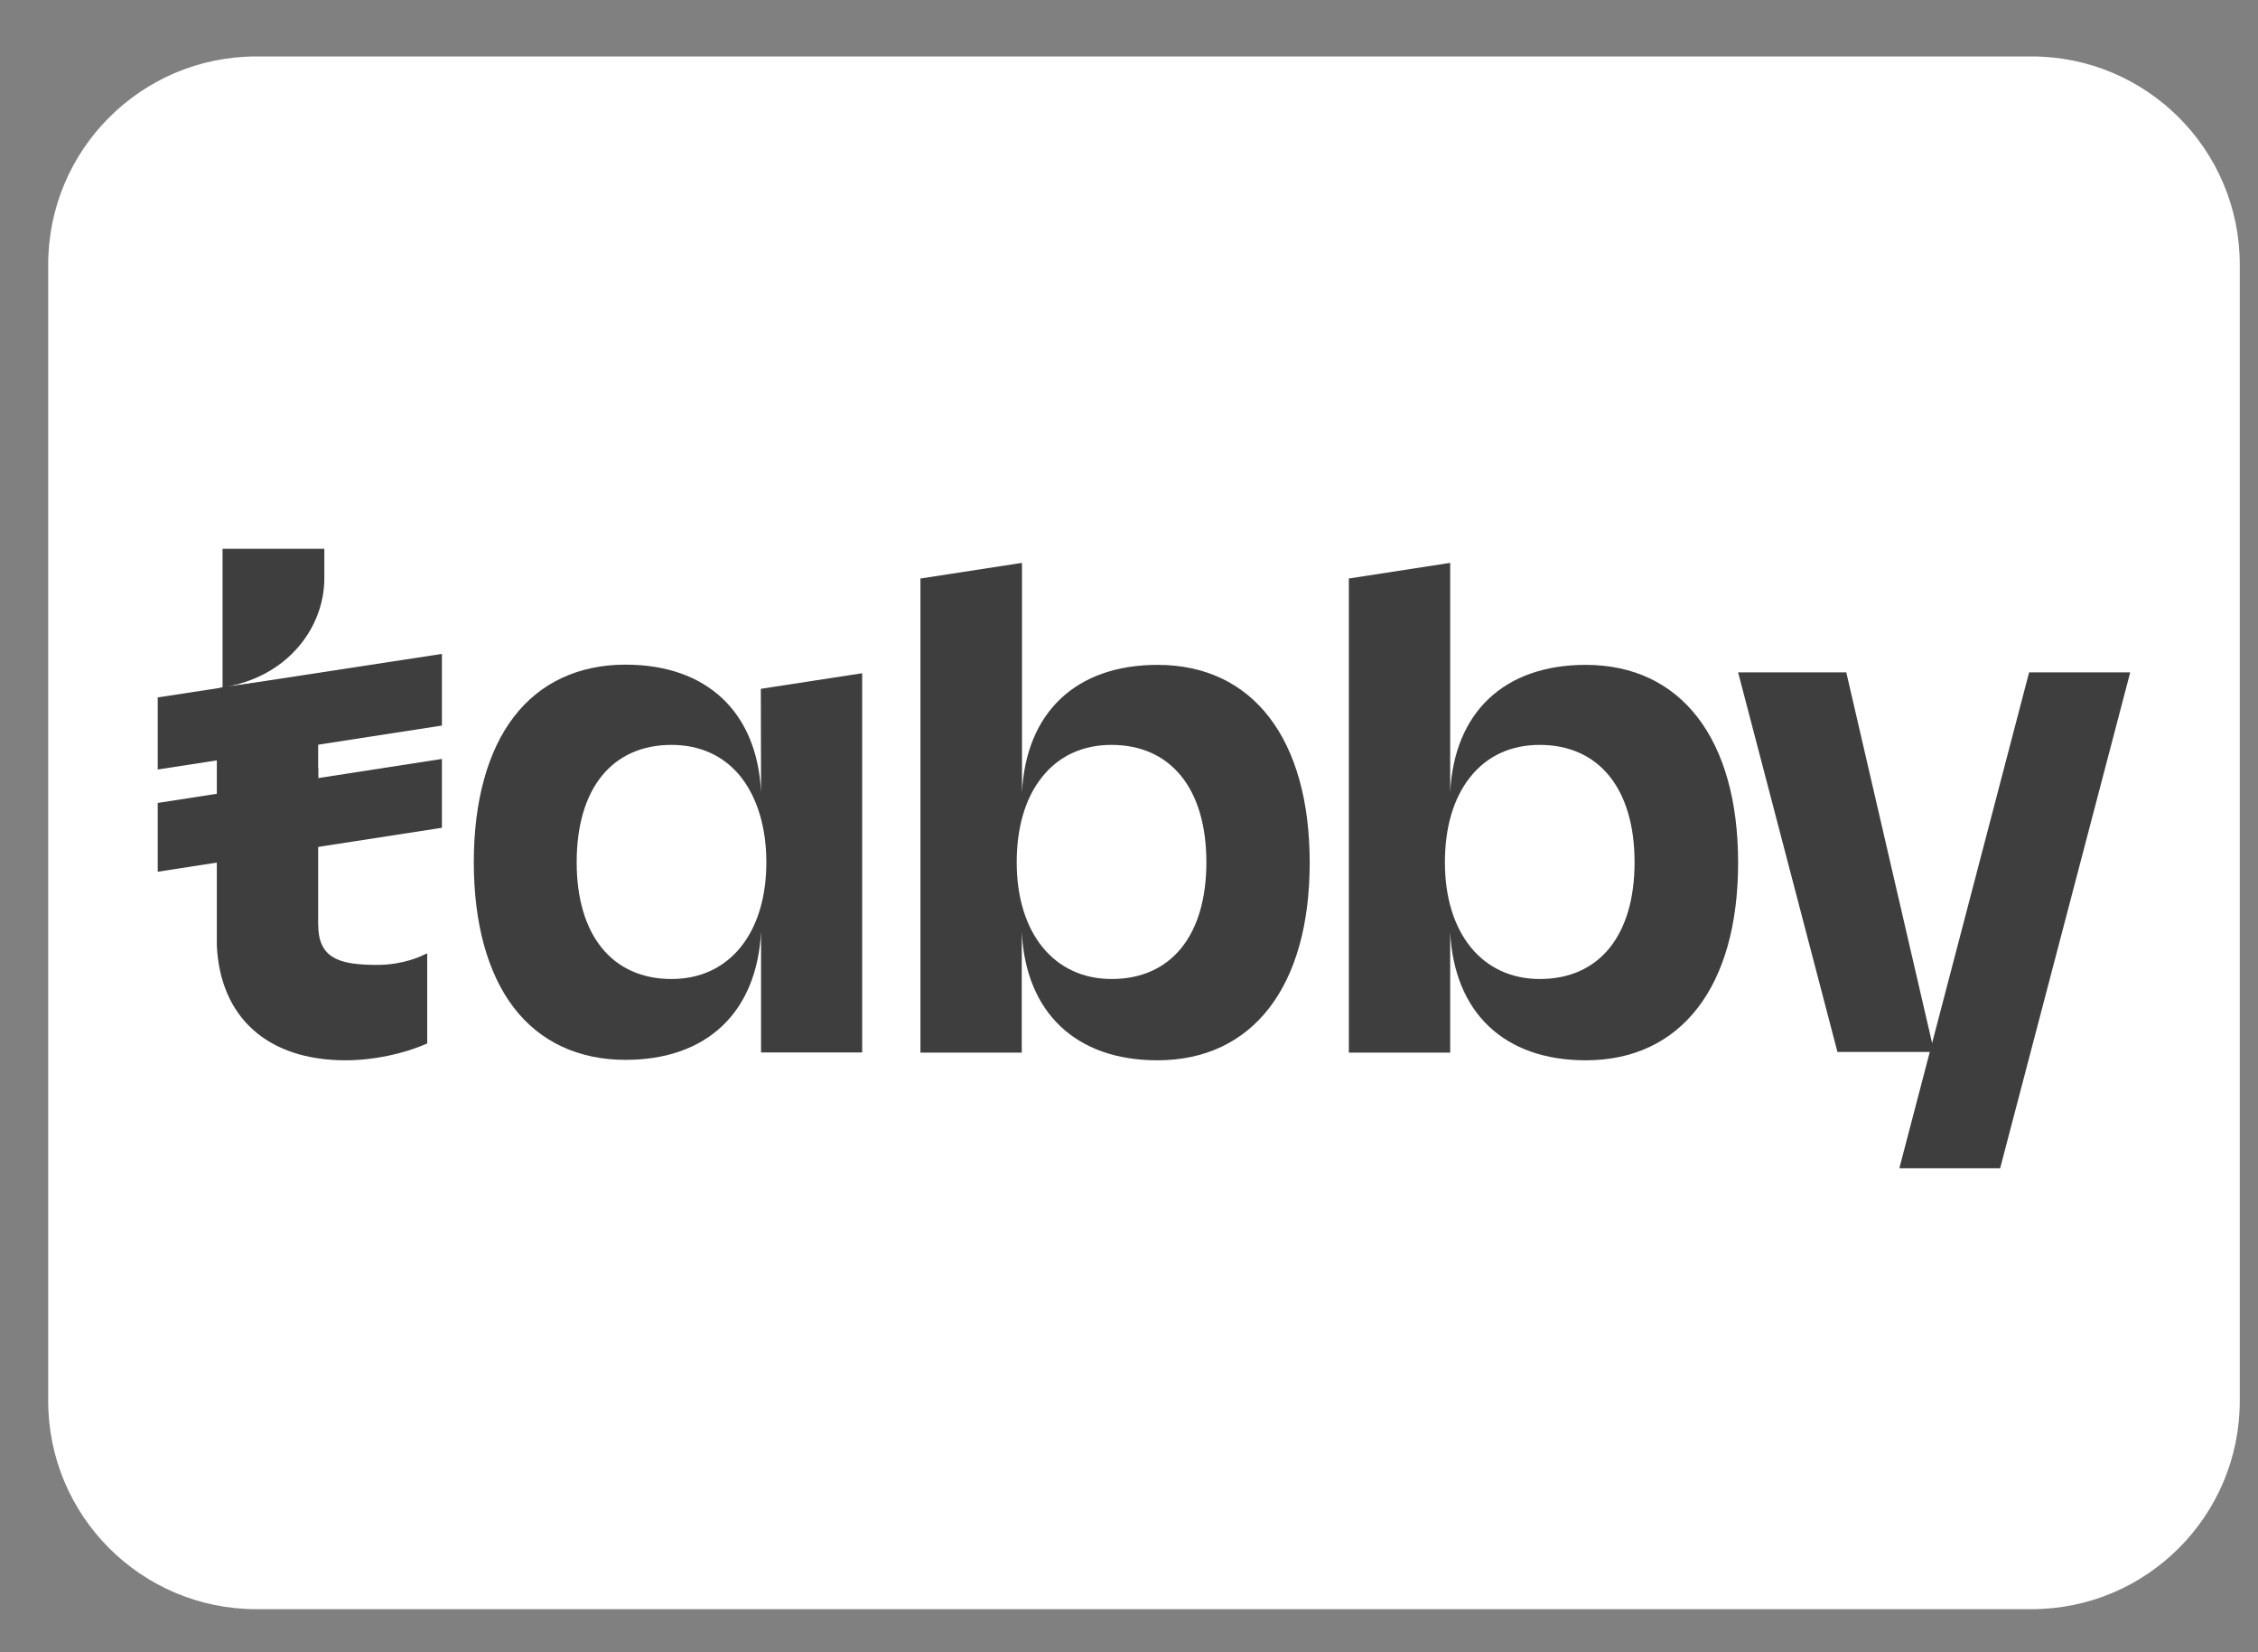
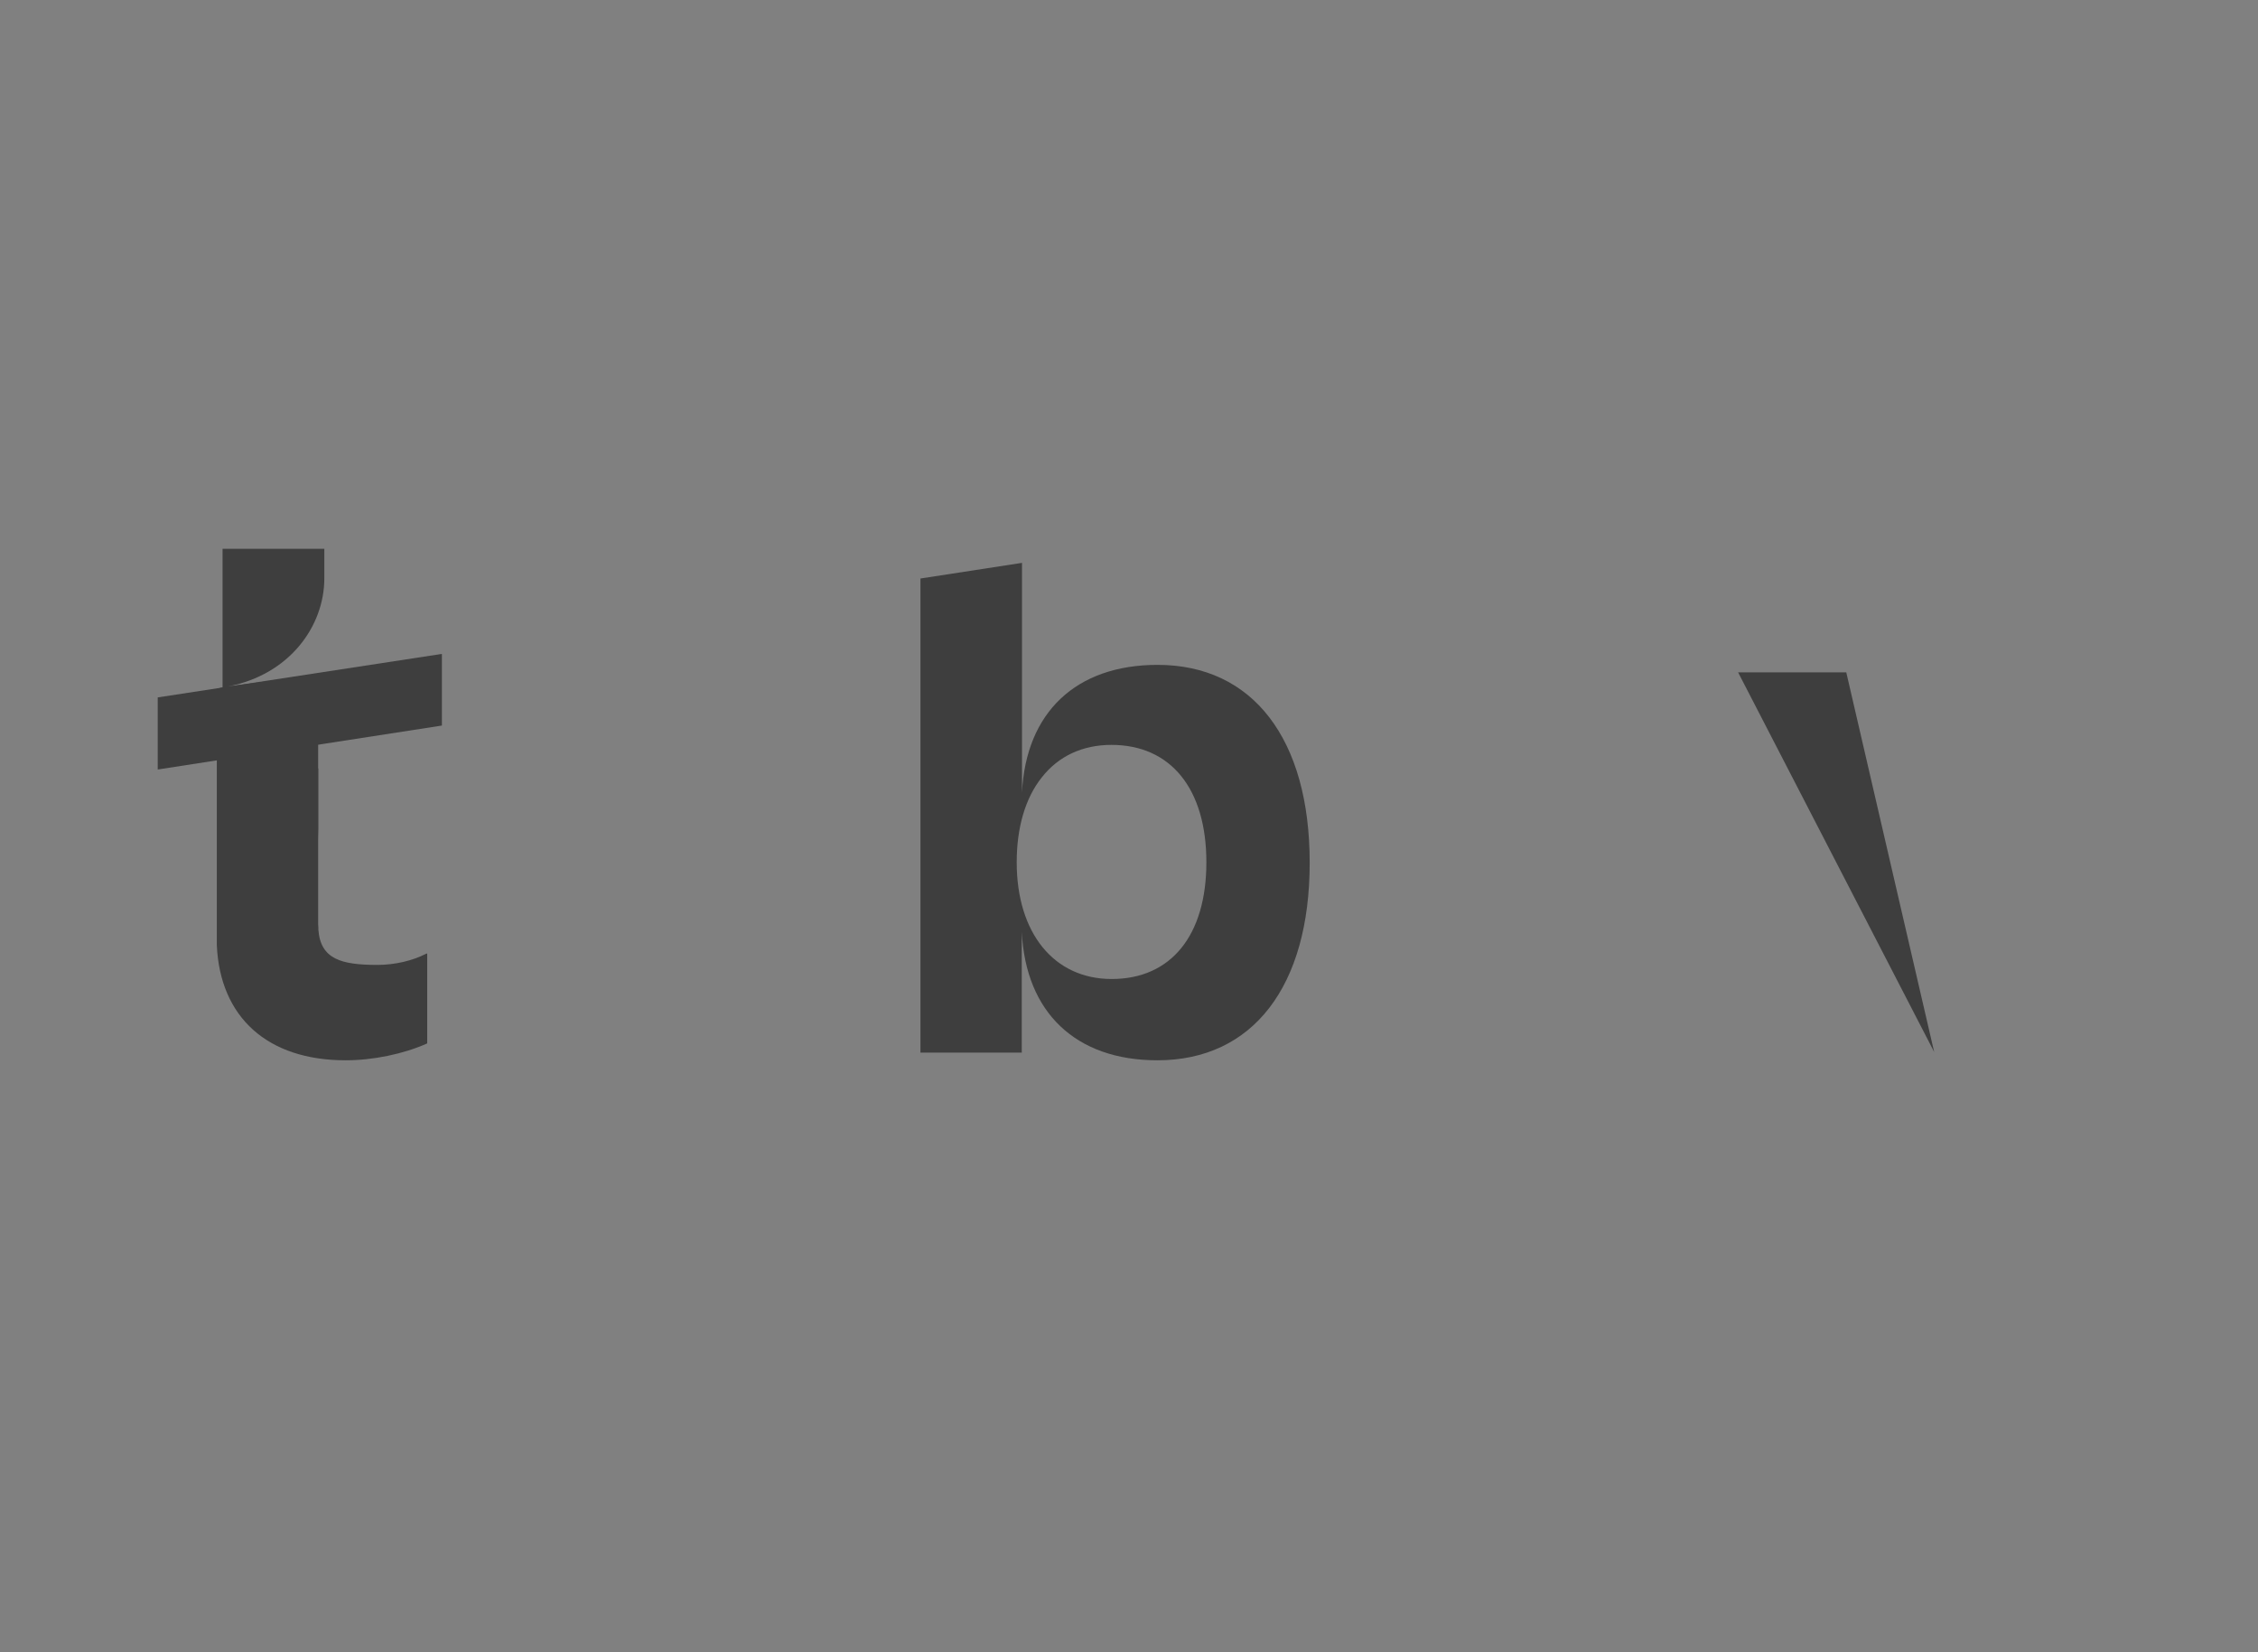
<svg xmlns="http://www.w3.org/2000/svg" width="41" height="30" viewBox="0 0 41 30" fill="none">
  <rect x="0" y="0" width="41" height="30" fill="#808080" stroke="none" />
-   <path d="M36.889 1.025H4.655C2.567 1.025 0.875 2.718 0.875 4.805V25.437C0.875 27.525 2.567 29.218 4.655 29.218H36.889C38.977 29.218 40.669 27.525 40.669 25.437V4.805C40.669 2.718 38.977 1.025 36.889 1.025Z" fill="white" />
-   <path d="M36.844 12.208L34.493 21.192L34.489 21.212H36.318L38.68 12.208H36.844Z" fill="#3E3E3E" />
  <path d="M7.737 17.317C7.493 17.444 7.166 17.52 6.855 17.52C6.196 17.52 5.821 17.416 5.781 16.881V16.846C5.781 16.826 5.777 16.802 5.777 16.782V15.229L5.781 15.046V13.952H5.777V13.485L5.781 13.302V12.248L4.145 12.463C5.254 12.248 5.889 11.374 5.889 10.5V9.965H4.041V12.479L3.937 12.507V17.165C3.997 18.474 4.859 19.252 6.276 19.252C6.775 19.252 7.326 19.137 7.749 18.949L7.757 18.945V17.313L7.737 17.317Z" fill="#3E3E3E" />
  <path d="M8.024 11.873L2.864 12.663V13.972L8.024 13.174V11.873Z" fill="#3E3E3E" />
-   <path d="M8.024 13.78L2.864 14.579V15.828L8.024 15.03V13.78Z" fill="#3E3E3E" />
-   <path d="M13.819 14.383C13.748 12.931 12.838 12.068 11.357 12.068C10.507 12.068 9.804 12.396 9.329 13.018C8.854 13.637 8.603 14.551 8.603 15.656C8.603 16.762 8.854 17.676 9.329 18.295C9.804 18.917 10.507 19.244 11.357 19.244C12.838 19.244 13.743 18.378 13.819 16.918V19.109H15.655V12.224L13.815 12.507M13.915 15.656C13.915 16.946 13.241 17.776 12.195 17.776C11.117 17.776 10.471 16.982 10.471 15.656C10.471 14.319 11.113 13.525 12.195 13.525C12.718 13.525 13.157 13.729 13.46 14.116C13.755 14.499 13.915 15.03 13.915 15.656Z" fill="#3E3E3E" />
  <path d="M21.019 12.072C19.539 12.072 18.629 12.934 18.557 14.391V10.22L16.713 10.504V19.113H18.553V16.921C18.625 18.386 19.535 19.252 21.015 19.252C22.747 19.252 23.781 17.911 23.781 15.664C23.781 13.417 22.747 12.072 21.019 12.072ZM20.185 17.776C19.14 17.776 18.461 16.945 18.461 15.656C18.461 15.026 18.617 14.491 18.916 14.116C19.219 13.728 19.658 13.525 20.181 13.525C21.259 13.525 21.905 14.323 21.905 15.656C21.905 16.985 21.263 17.776 20.185 17.776Z" fill="#3E3E3E" />
-   <path d="M28.794 12.072C27.313 12.072 26.403 12.934 26.332 14.391V10.22L24.492 10.504V19.113H26.332V16.921C26.403 18.386 27.313 19.252 28.794 19.252C30.526 19.252 31.56 17.911 31.56 15.664C31.56 13.417 30.522 12.072 28.794 12.072ZM27.96 17.776C26.914 17.776 26.236 16.945 26.236 15.656C26.236 15.026 26.392 14.491 26.691 14.116C26.994 13.728 27.433 13.525 27.956 13.525C29.034 13.525 29.68 14.323 29.68 15.656C29.68 16.985 29.038 17.776 27.96 17.776Z" fill="#3E3E3E" />
-   <path d="M31.56 12.208H33.524L35.12 19.101H33.364L31.56 12.208Z" fill="#3E3E3E" />
+   <path d="M31.56 12.208H33.524L35.12 19.101L31.56 12.208Z" fill="#3E3E3E" />
</svg>